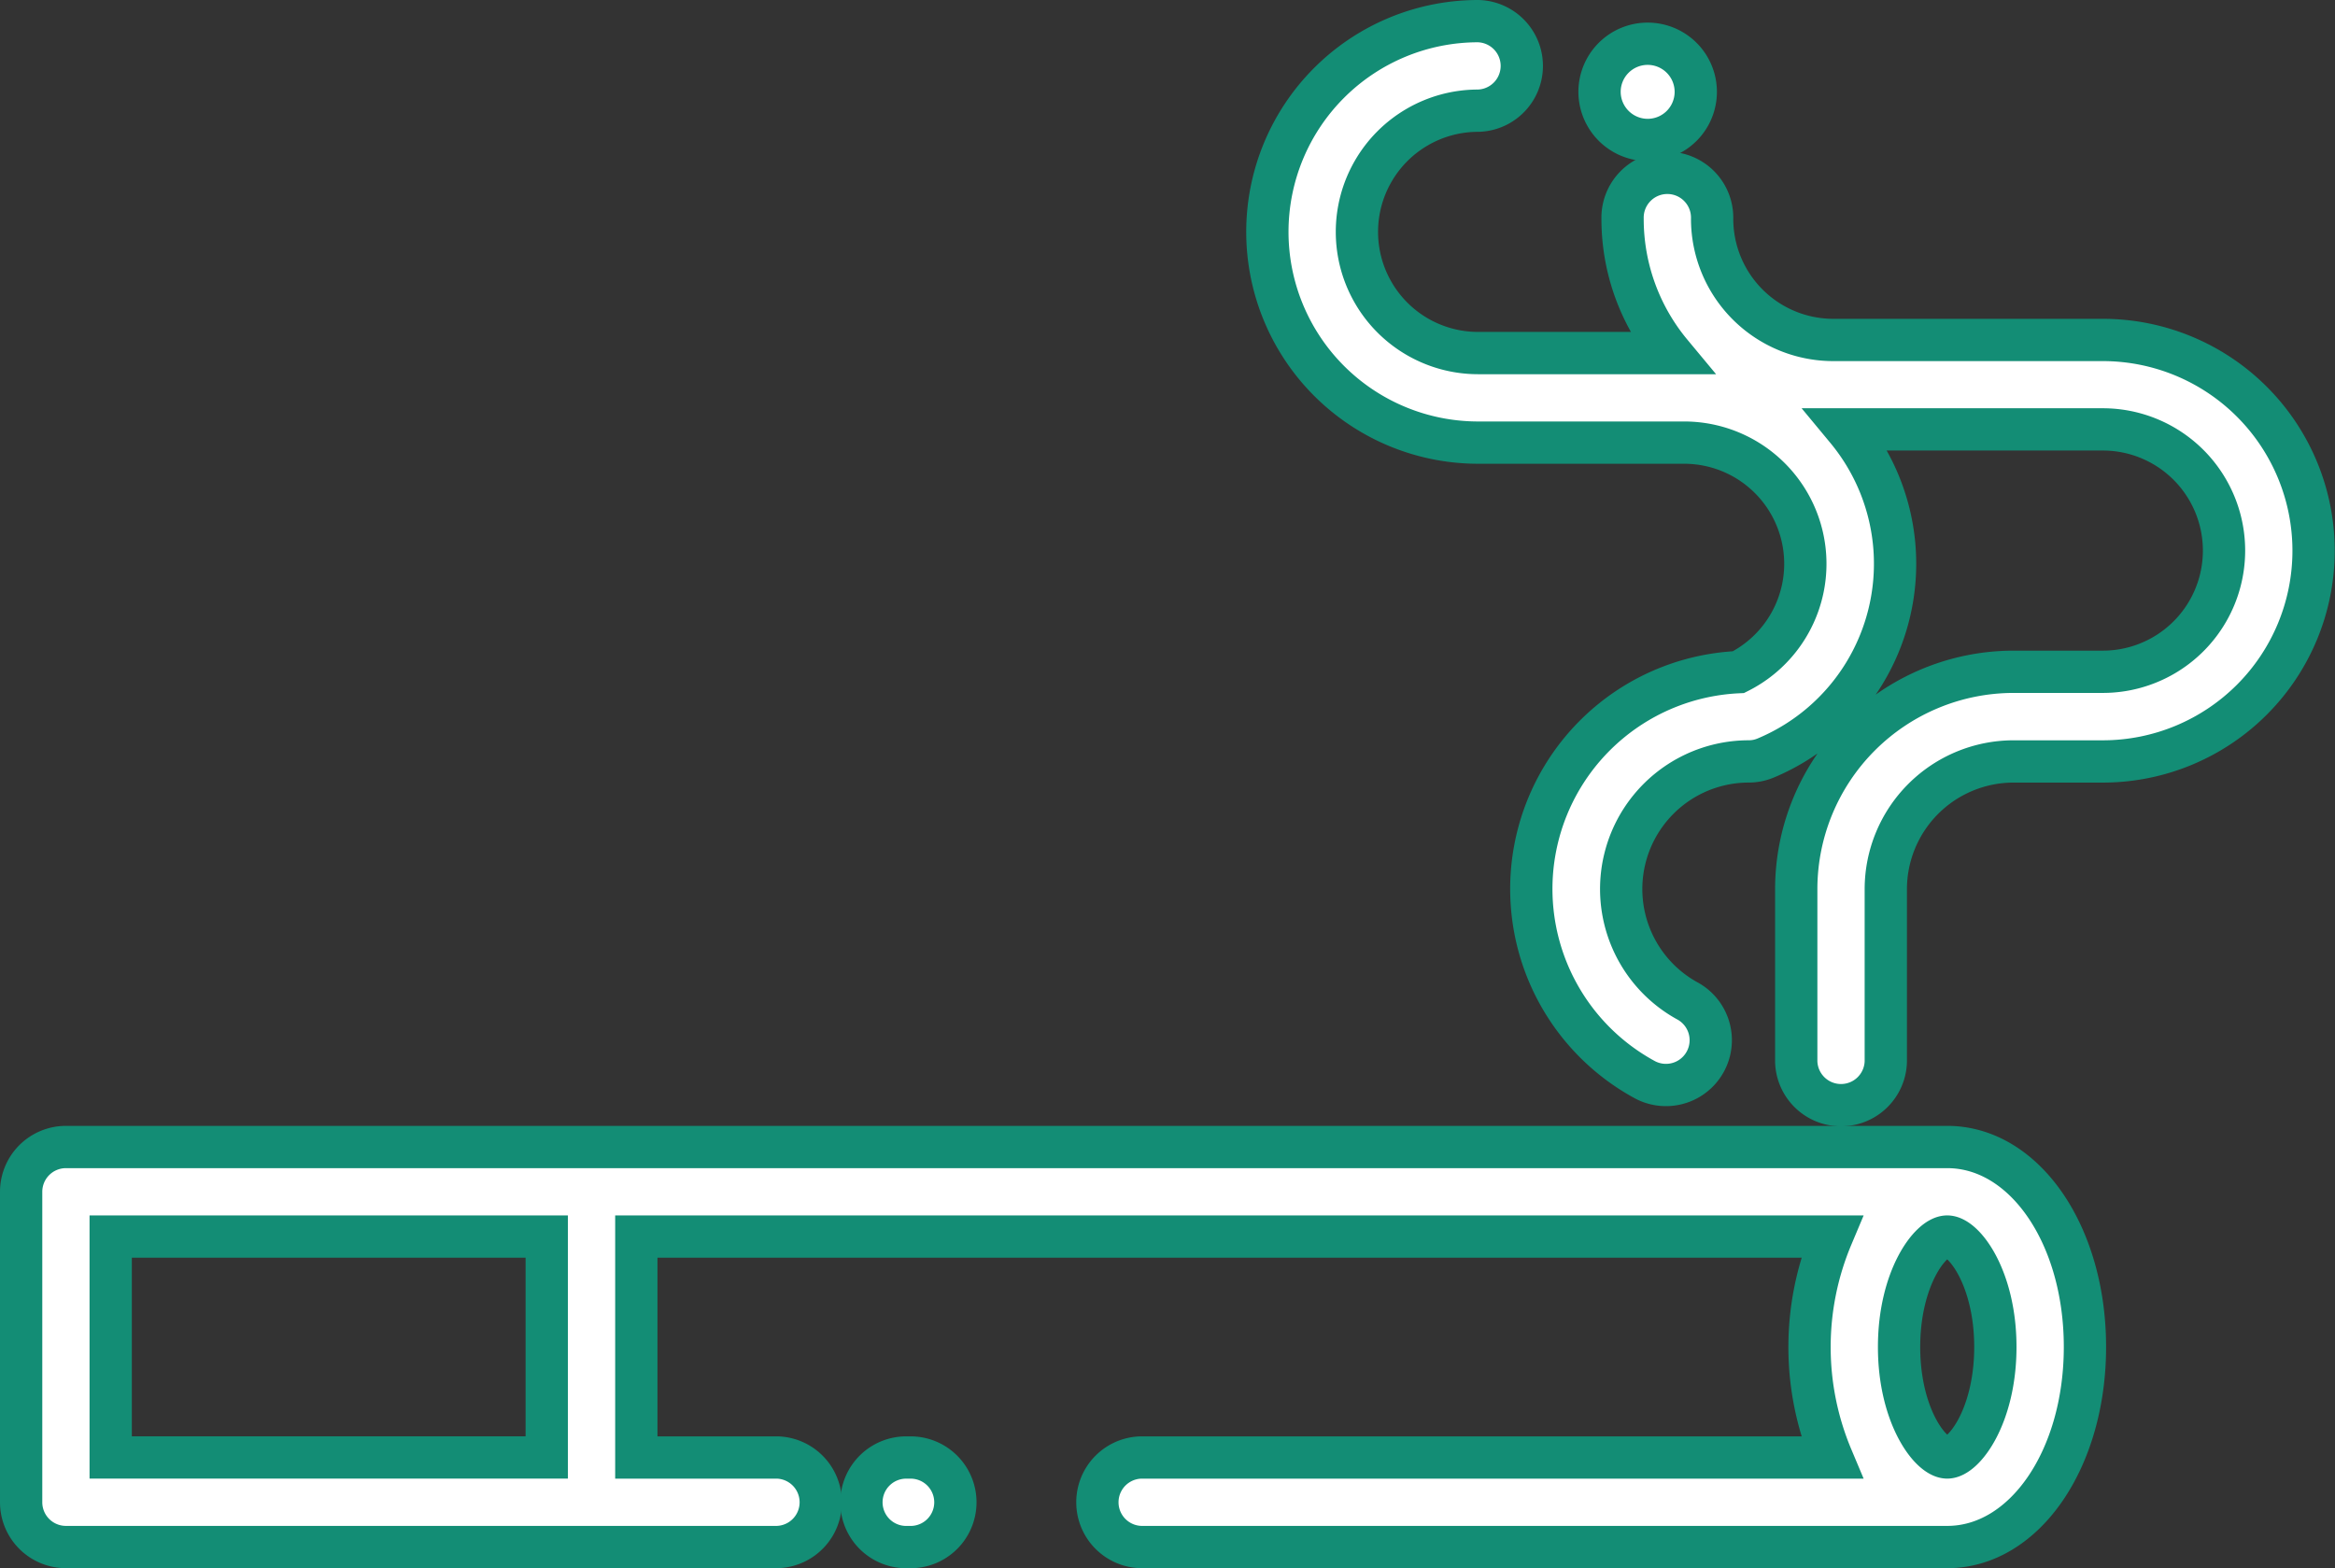
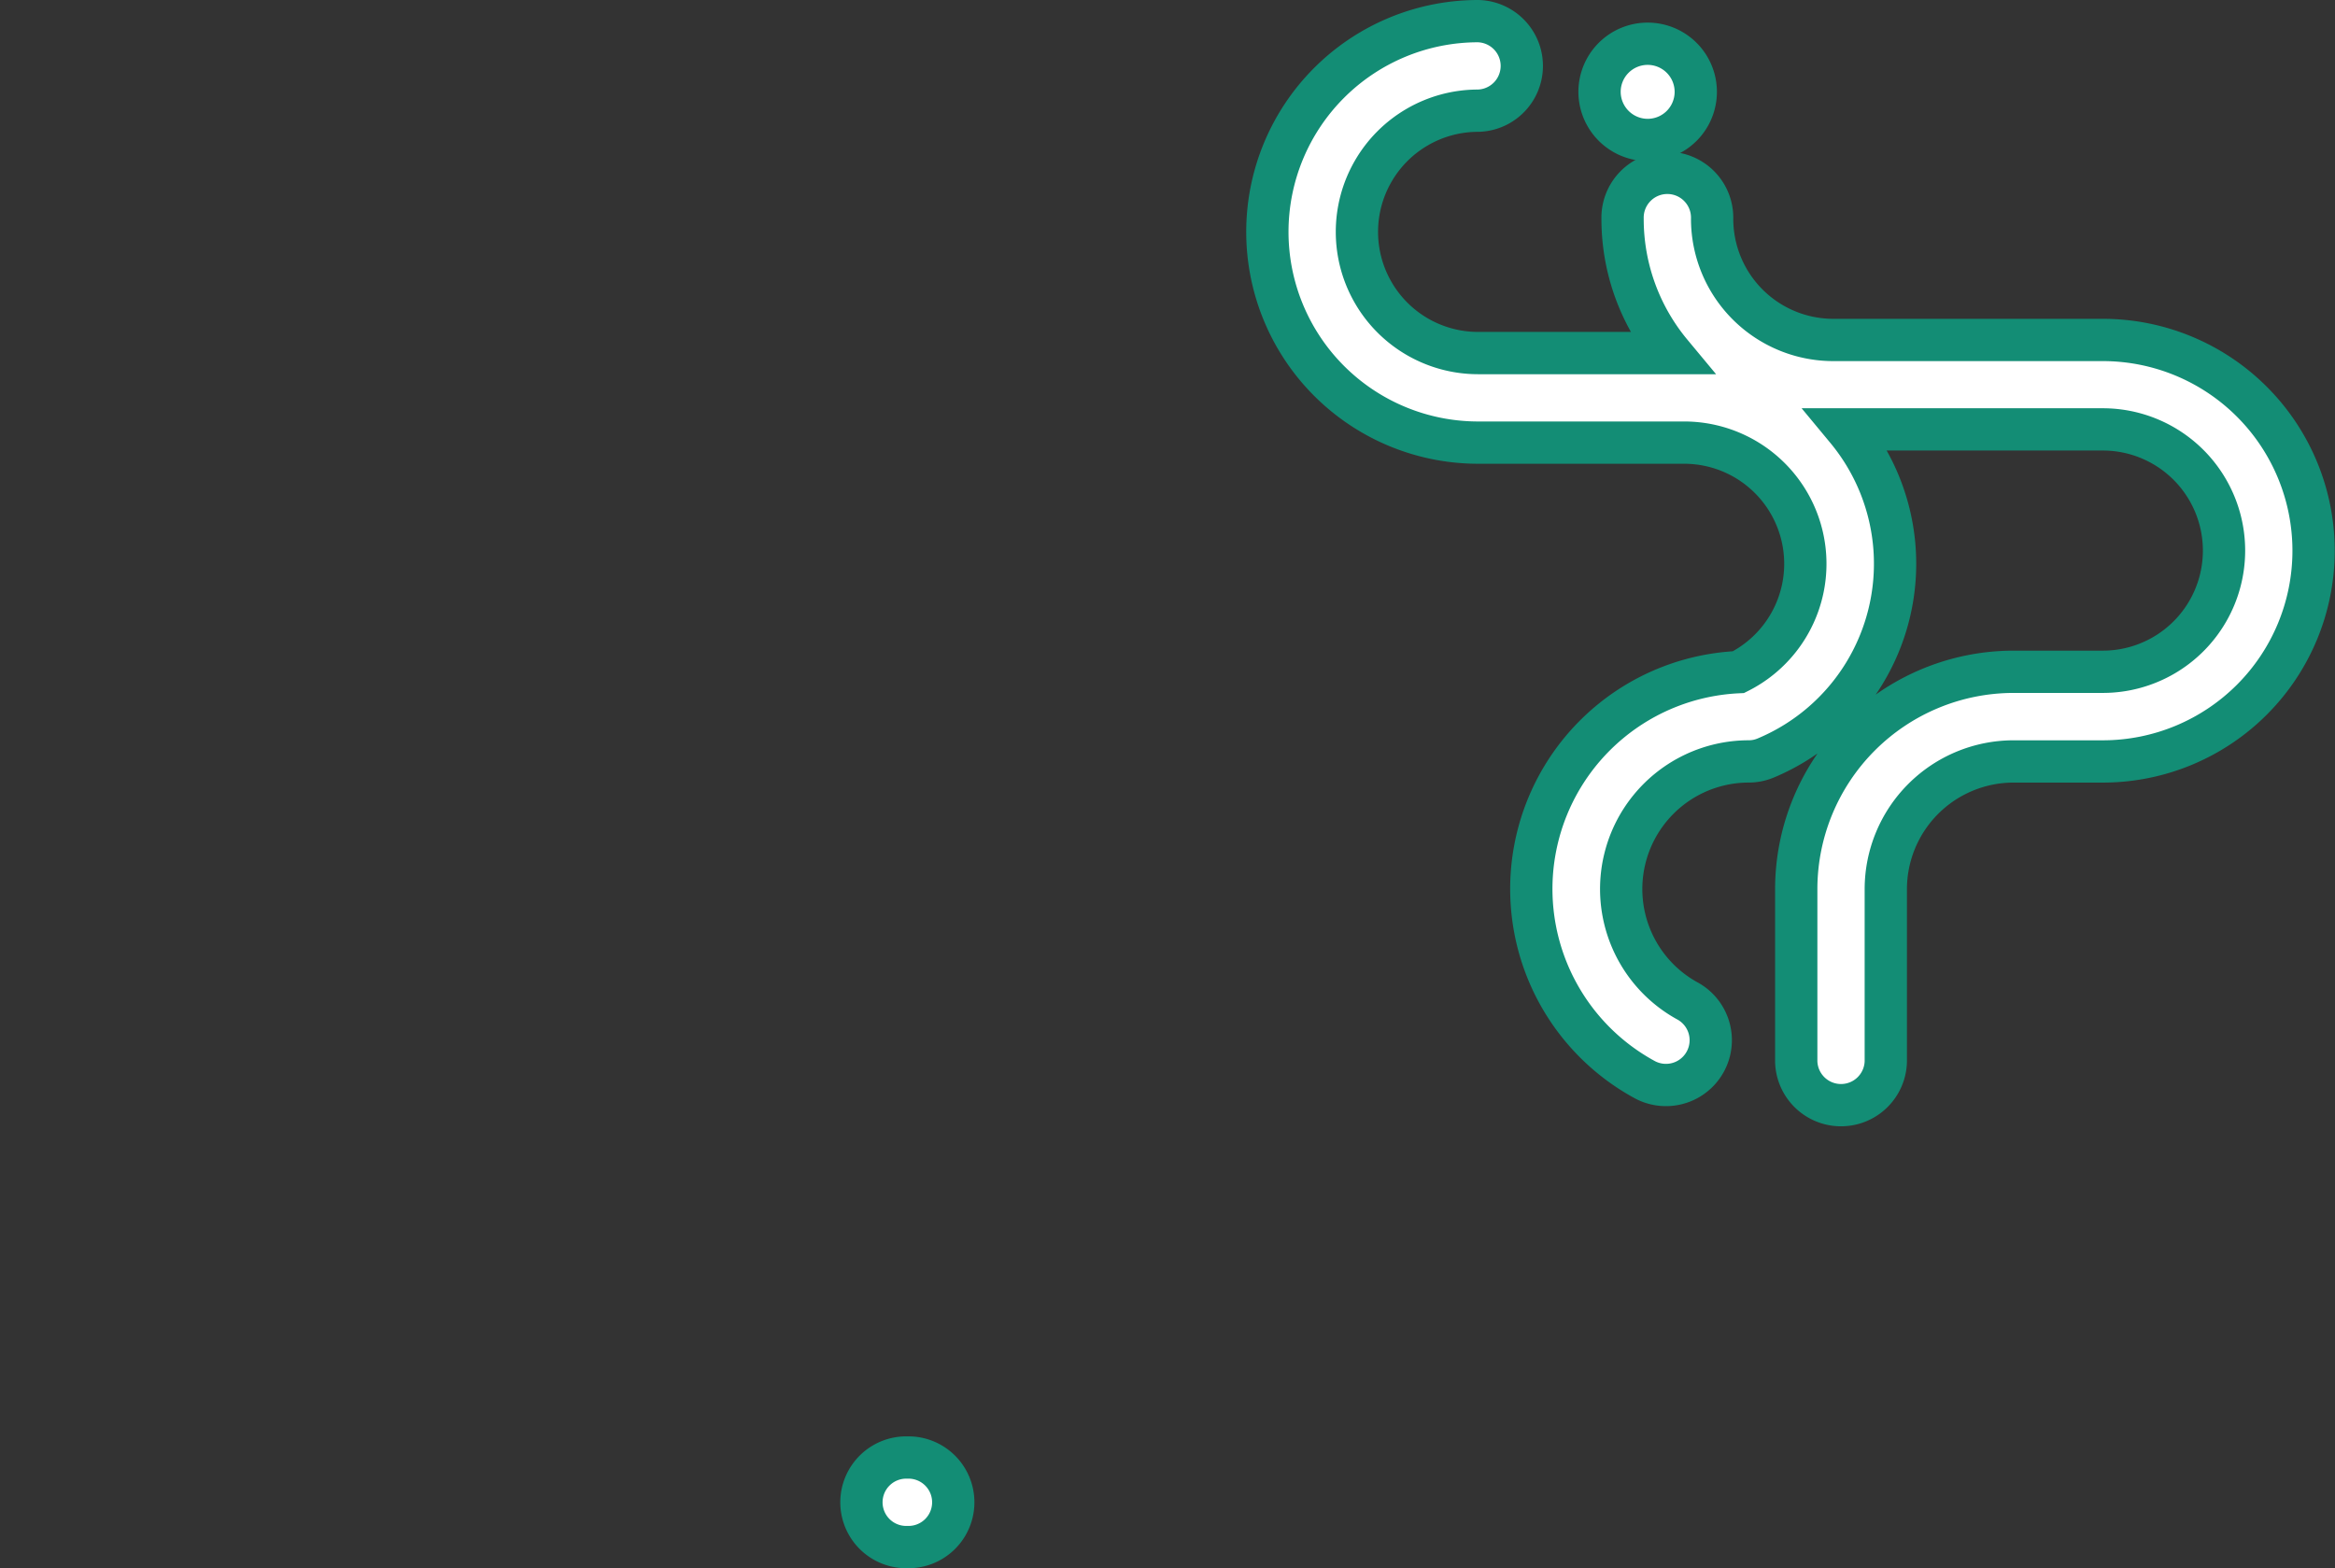
<svg xmlns="http://www.w3.org/2000/svg" width="82.836" height="55.639" viewBox="0 0 82.836 55.639">
  <rect x="0" y="0" width="82.836" height="55.639" fill="#333333" stroke="none" />
  <g id="Groupe_95" data-name="Groupe 95" transform="translate(0.75 0.75)">
-     <path id="Tracé_186" data-name="Tracé 186" d="M68.33,337.059H1.589A1.589,1.589,0,0,0,0,338.648v11.015a1.589,1.589,0,0,0,1.589,1.589H26.818a1.589,1.589,0,0,0,0-3.177H21.824v-7.838H64.235a10.108,10.108,0,0,0,0,7.838H39.73a1.589,1.589,0,0,0,0,3.177h28.6c2.739,0,4.885-3.117,4.885-7.1S71.069,337.059,68.33,337.059ZM3.177,340.236H18.646v7.838H3.177Zm65.152,7.838c-.6,0-1.708-1.488-1.708-3.919s1.106-3.919,1.708-3.919,1.708,1.488,1.708,3.919S68.932,348.074,68.33,348.074Z" transform="translate(0 -297.113)" fill="#fff" stroke="#138d75" stroke-width="1.5" />
    <path id="Tracé_187" data-name="Tracé 187" d="M307.951,96.915h-9.57a4.3,4.3,0,0,1-4.3-4.3,1.589,1.589,0,1,0-3.177,0,7.442,7.442,0,0,0,1.719,4.765H285.78a4.3,4.3,0,1,1,0-8.6,1.589,1.589,0,0,0,0-3.177,7.477,7.477,0,0,0,0,14.954H293.1a4.3,4.3,0,0,1,1.915,8.144,7.7,7.7,0,0,0-3.3,14.471,1.589,1.589,0,0,0,1.52-2.79,4.528,4.528,0,0,1,2.146-8.514h0a1.571,1.571,0,0,0,.316-.032,1.589,1.589,0,0,0,.311-.1,7.469,7.469,0,0,0,2.844-11.648h9.089a4.3,4.3,0,0,1,0,8.6h-3.168a7.717,7.717,0,0,0-7.708,7.708v6.119a1.589,1.589,0,0,0,3.177,0V116.4a4.536,4.536,0,0,1,4.531-4.531h3.168a7.477,7.477,0,0,0,0-14.954Z" transform="translate(-234.092 -85.603)" fill="#fff" stroke="#138d75" stroke-width="1.5" />
    <path id="Tracé_188" data-name="Tracé 188" d="M354.185,94.067a1.707,1.707,0,1,0-1.707-1.707A1.711,1.711,0,0,0,354.185,94.067Z" transform="translate(-296.483 -89.851)" fill="#fff" stroke="#138d75" stroke-width="1.5" />
-     <path id="Tracé_189" data-name="Tracé 189" d="M189.563,406.4h-.075a1.589,1.589,0,1,0,0,3.177h.075a1.589,1.589,0,1,0,0-3.177Z" transform="translate(-158.049 -355.437)" fill="#fff" stroke="#138d75" stroke-width="1.5" />
+     <path id="Tracé_189" data-name="Tracé 189" d="M189.563,406.4h-.075a1.589,1.589,0,1,0,0,3.177a1.589,1.589,0,1,0,0-3.177Z" transform="translate(-158.049 -355.437)" fill="#fff" stroke="#138d75" stroke-width="1.5" />
  </g>
</svg>